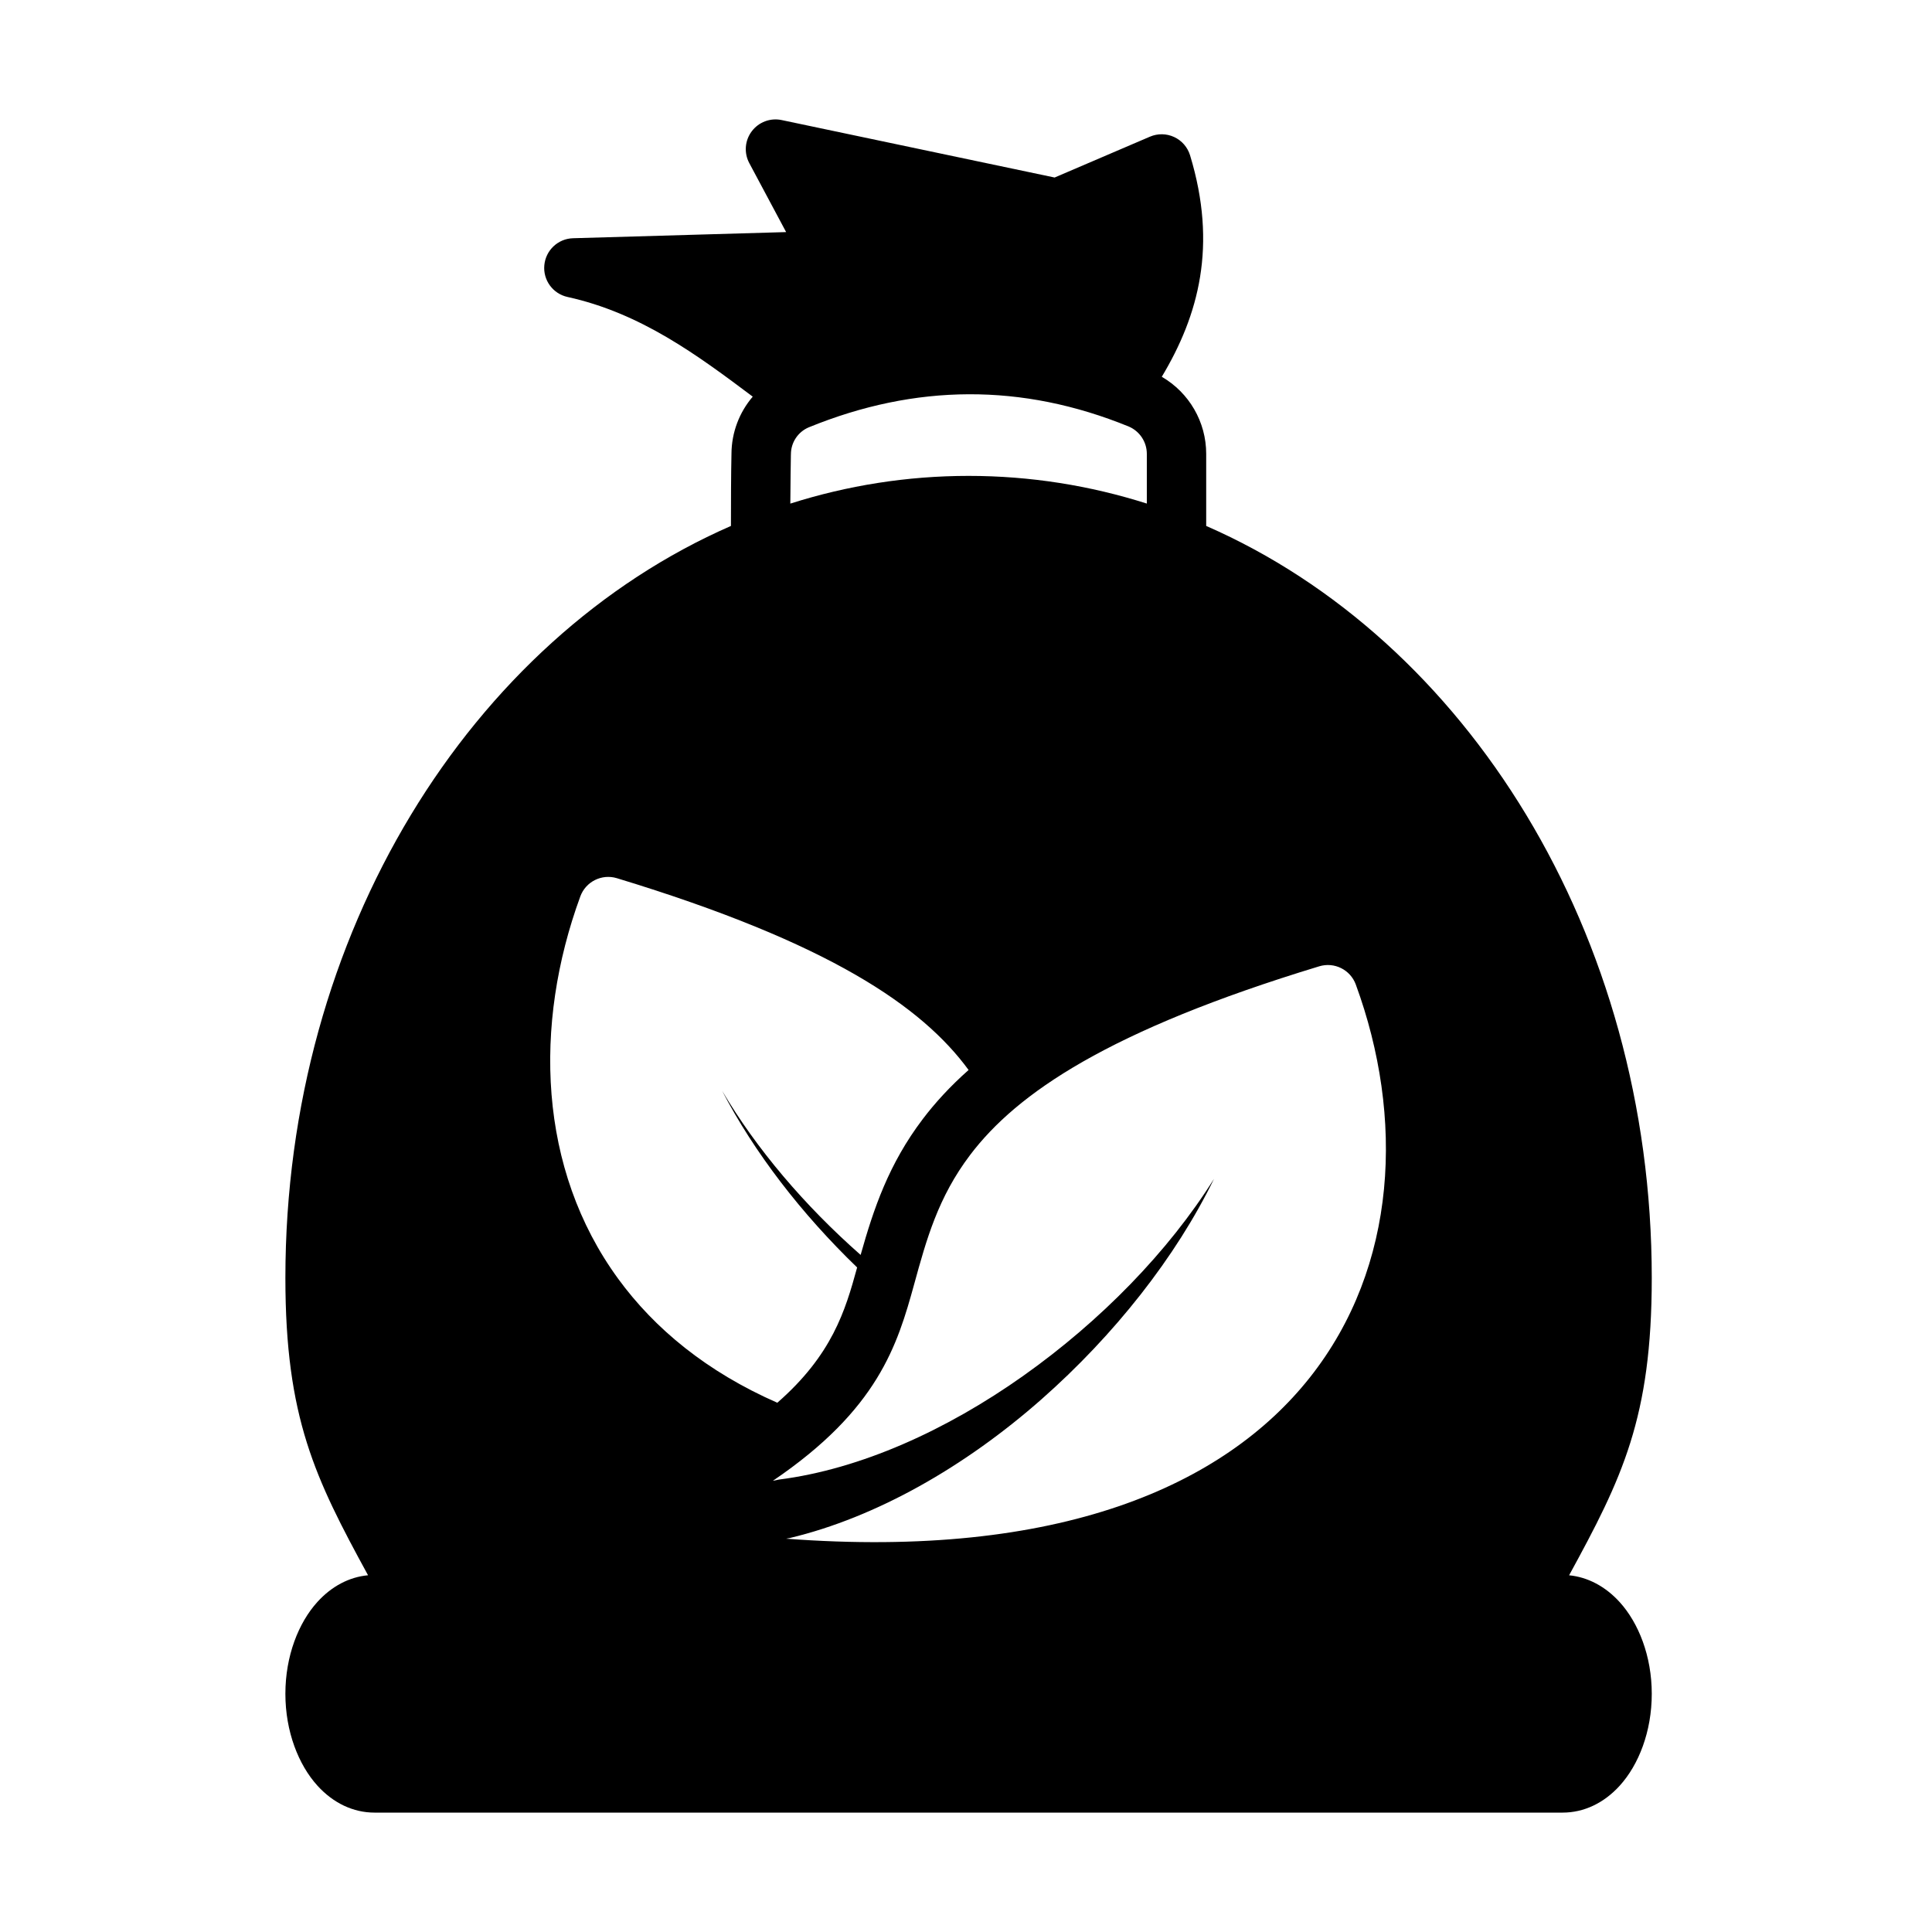
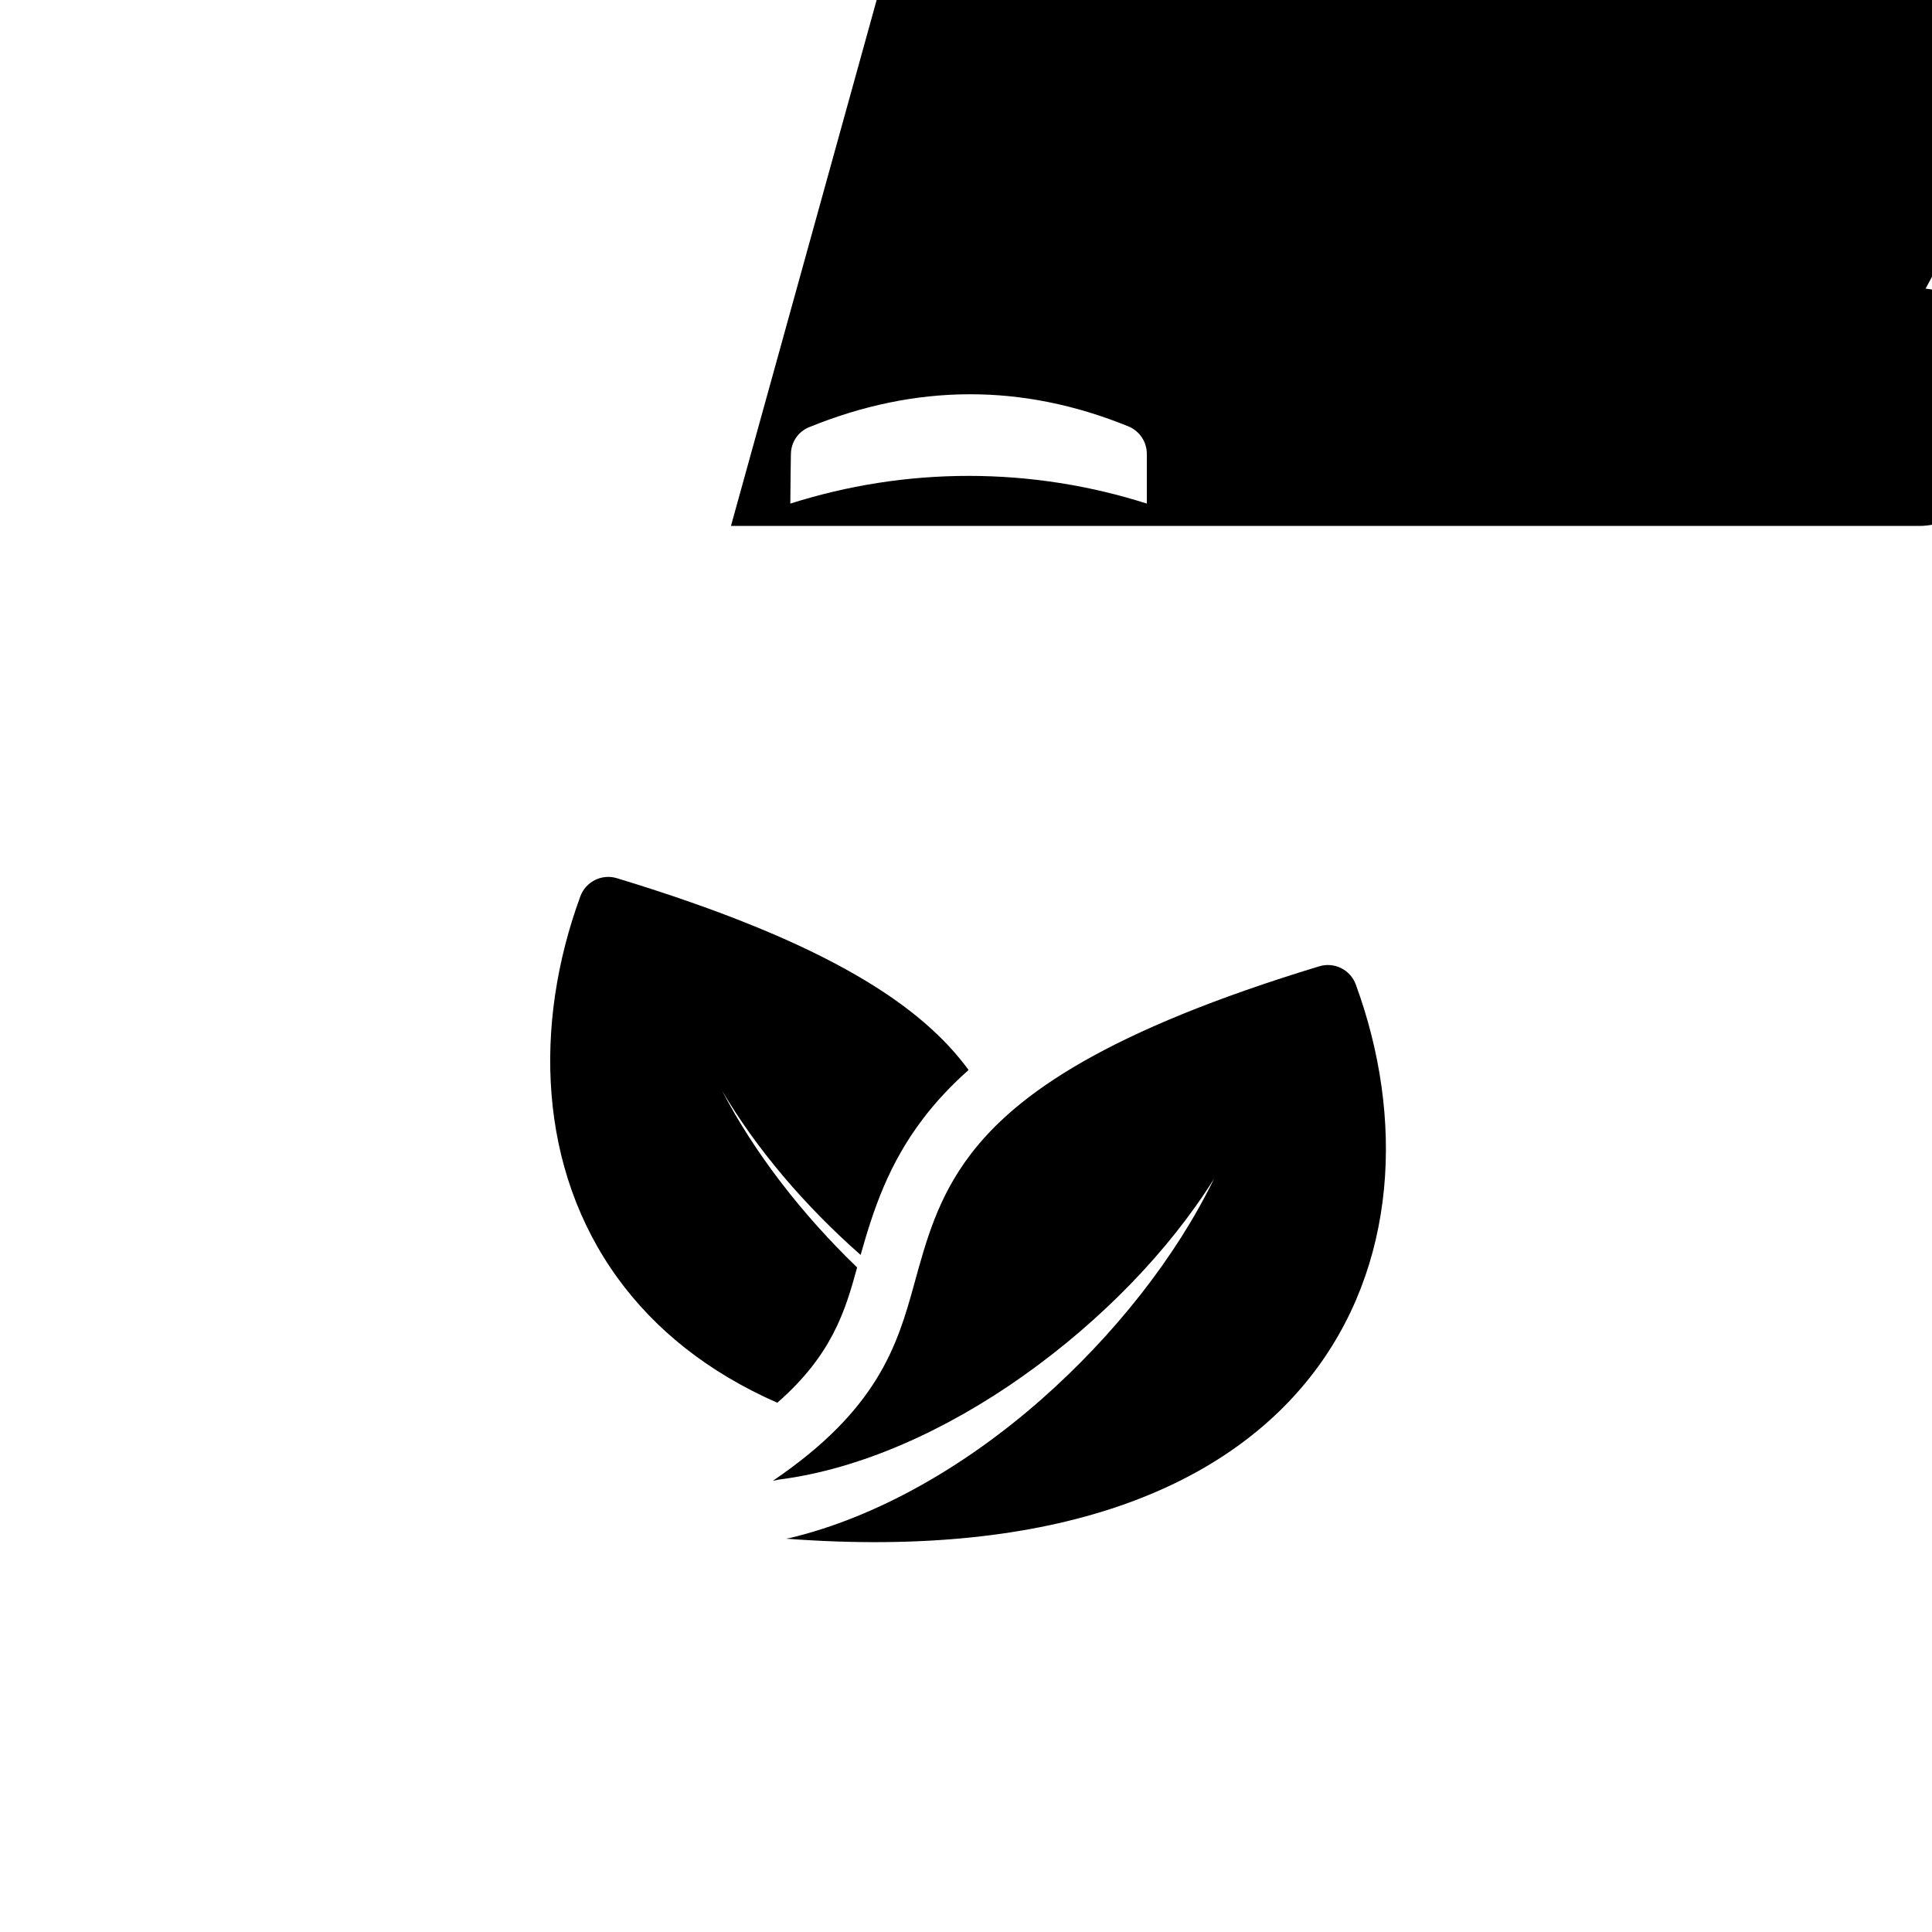
<svg xmlns="http://www.w3.org/2000/svg" fill="#000000" width="800px" height="800px" version="1.1" viewBox="144 144 512 512">
-   <path d="m337.71 283.38c-68.762 30.031-118.08 107.79-118.08 199.28 0 37.062 7.856 53.074 21.906 78.801-4.977 0.457-9.637 2.906-13.406 7.055-5.016 5.519-8.5 14.328-8.5 24.355 0 10.027 3.488 18.836 8.5 24.355 4.203 4.629 9.5 7.133 15.113 7.133h314.88c5.613 0 10.918-2.504 15.121-7.133 5.016-5.519 8.492-14.328 8.492-24.355 0-9.988-3.496-18.781-8.508-24.301-3.785-4.156-8.445-6.621-13.398-7.102 14.059-25.727 21.906-41.738 21.906-78.809 0-91.496-49.309-169.25-118.08-199.28v-19.09c0.008-8.492-4.543-16.246-11.77-20.438 9.793-16.328 14.777-34.762 7.496-58.688-0.652-2.141-2.18-3.906-4.211-4.848-2.031-0.945-4.359-0.977-6.422-0.094l-25.262 10.824-72.352-15.23c-2.992-0.629-6.078 0.535-7.91 2.984-1.844 2.441-2.094 5.731-0.652 8.43l9.762 18.277-56.473 1.629c-3.977 0.117-7.234 3.18-7.606 7.133-0.379 3.961 2.258 7.574 6.141 8.43 19.348 4.25 34.352 15.352 49.09 26.418-3.543 4.141-5.613 9.477-5.637 15.16-0.125 5.559-0.133 12.609-0.141 19.098zm11.117 253.04c0.598-0.125 1.156-0.234 1.645-0.324 21.594-2.762 44.32-13.059 64.652-27.449 20.555-14.547 38.574-33.039 50.602-52.246-10.117 20.781-26.449 41.438-45.711 58.418-20.27 17.863-43.754 31.293-66.707 36.77-0.309 0.055-0.629 0.117-0.984 0.18 72.508 5.465 116.12-14.098 138.78-42.691 23.332-29.449 25.059-69.102 12.195-104.18-1.441-3.914-5.684-6.031-9.684-4.816-55.883 16.98-80.145 33.66-92.504 49.973-8.543 11.266-11.617 22.531-14.824 34.195-4.473 16.262-9.598 33.289-37.457 52.168zm1.172-20.68c14.516-12.684 18.004-24.387 21.098-35.66l0.055-0.188c-14.762-14.234-27.277-30.473-35.793-46.84 9.055 15.367 21.852 30.434 36.715 43.516 3.457-12.266 7.438-24.098 16.484-36.023 3.227-4.258 7.172-8.598 12.129-12.988-12.289-16.781-36.738-33.668-93.211-50.828-4-1.211-8.242 0.906-9.684 4.824-12.453 33.961-11.234 72.211 10.027 101.33 9.652 13.227 23.465 24.648 42.18 32.859zm97.922-238.29v-13.16c0.008-3.148-1.875-6-4.762-7.242-28.316-11.57-56.57-11.336-84.82 0.195-2.875 1.211-4.738 4.023-4.738 7.141 0 0.055 0 0.109-0.008 0.164-0.047 2.273-0.109 7.84-0.148 12.91 15.082-4.793 30.93-7.344 47.246-7.344 16.328 0 32.164 2.551 47.23 7.336z" fill-rule="evenodd" />
+   <path d="m337.71 283.38h314.88c5.613 0 10.918-2.504 15.121-7.133 5.016-5.519 8.492-14.328 8.492-24.355 0-9.988-3.496-18.781-8.508-24.301-3.785-4.156-8.445-6.621-13.398-7.102 14.059-25.727 21.906-41.738 21.906-78.809 0-91.496-49.309-169.25-118.08-199.28v-19.09c0.008-8.492-4.543-16.246-11.77-20.438 9.793-16.328 14.777-34.762 7.496-58.688-0.652-2.141-2.18-3.906-4.211-4.848-2.031-0.945-4.359-0.977-6.422-0.094l-25.262 10.824-72.352-15.23c-2.992-0.629-6.078 0.535-7.91 2.984-1.844 2.441-2.094 5.731-0.652 8.43l9.762 18.277-56.473 1.629c-3.977 0.117-7.234 3.18-7.606 7.133-0.379 3.961 2.258 7.574 6.141 8.43 19.348 4.25 34.352 15.352 49.09 26.418-3.543 4.141-5.613 9.477-5.637 15.16-0.125 5.559-0.133 12.609-0.141 19.098zm11.117 253.04c0.598-0.125 1.156-0.234 1.645-0.324 21.594-2.762 44.32-13.059 64.652-27.449 20.555-14.547 38.574-33.039 50.602-52.246-10.117 20.781-26.449 41.438-45.711 58.418-20.27 17.863-43.754 31.293-66.707 36.77-0.309 0.055-0.629 0.117-0.984 0.18 72.508 5.465 116.12-14.098 138.78-42.691 23.332-29.449 25.059-69.102 12.195-104.18-1.441-3.914-5.684-6.031-9.684-4.816-55.883 16.98-80.145 33.66-92.504 49.973-8.543 11.266-11.617 22.531-14.824 34.195-4.473 16.262-9.598 33.289-37.457 52.168zm1.172-20.68c14.516-12.684 18.004-24.387 21.098-35.66l0.055-0.188c-14.762-14.234-27.277-30.473-35.793-46.84 9.055 15.367 21.852 30.434 36.715 43.516 3.457-12.266 7.438-24.098 16.484-36.023 3.227-4.258 7.172-8.598 12.129-12.988-12.289-16.781-36.738-33.668-93.211-50.828-4-1.211-8.242 0.906-9.684 4.824-12.453 33.961-11.234 72.211 10.027 101.33 9.652 13.227 23.465 24.648 42.18 32.859zm97.922-238.29v-13.16c0.008-3.148-1.875-6-4.762-7.242-28.316-11.57-56.57-11.336-84.82 0.195-2.875 1.211-4.738 4.023-4.738 7.141 0 0.055 0 0.109-0.008 0.164-0.047 2.273-0.109 7.84-0.148 12.91 15.082-4.793 30.93-7.344 47.246-7.344 16.328 0 32.164 2.551 47.23 7.336z" fill-rule="evenodd" />
</svg>